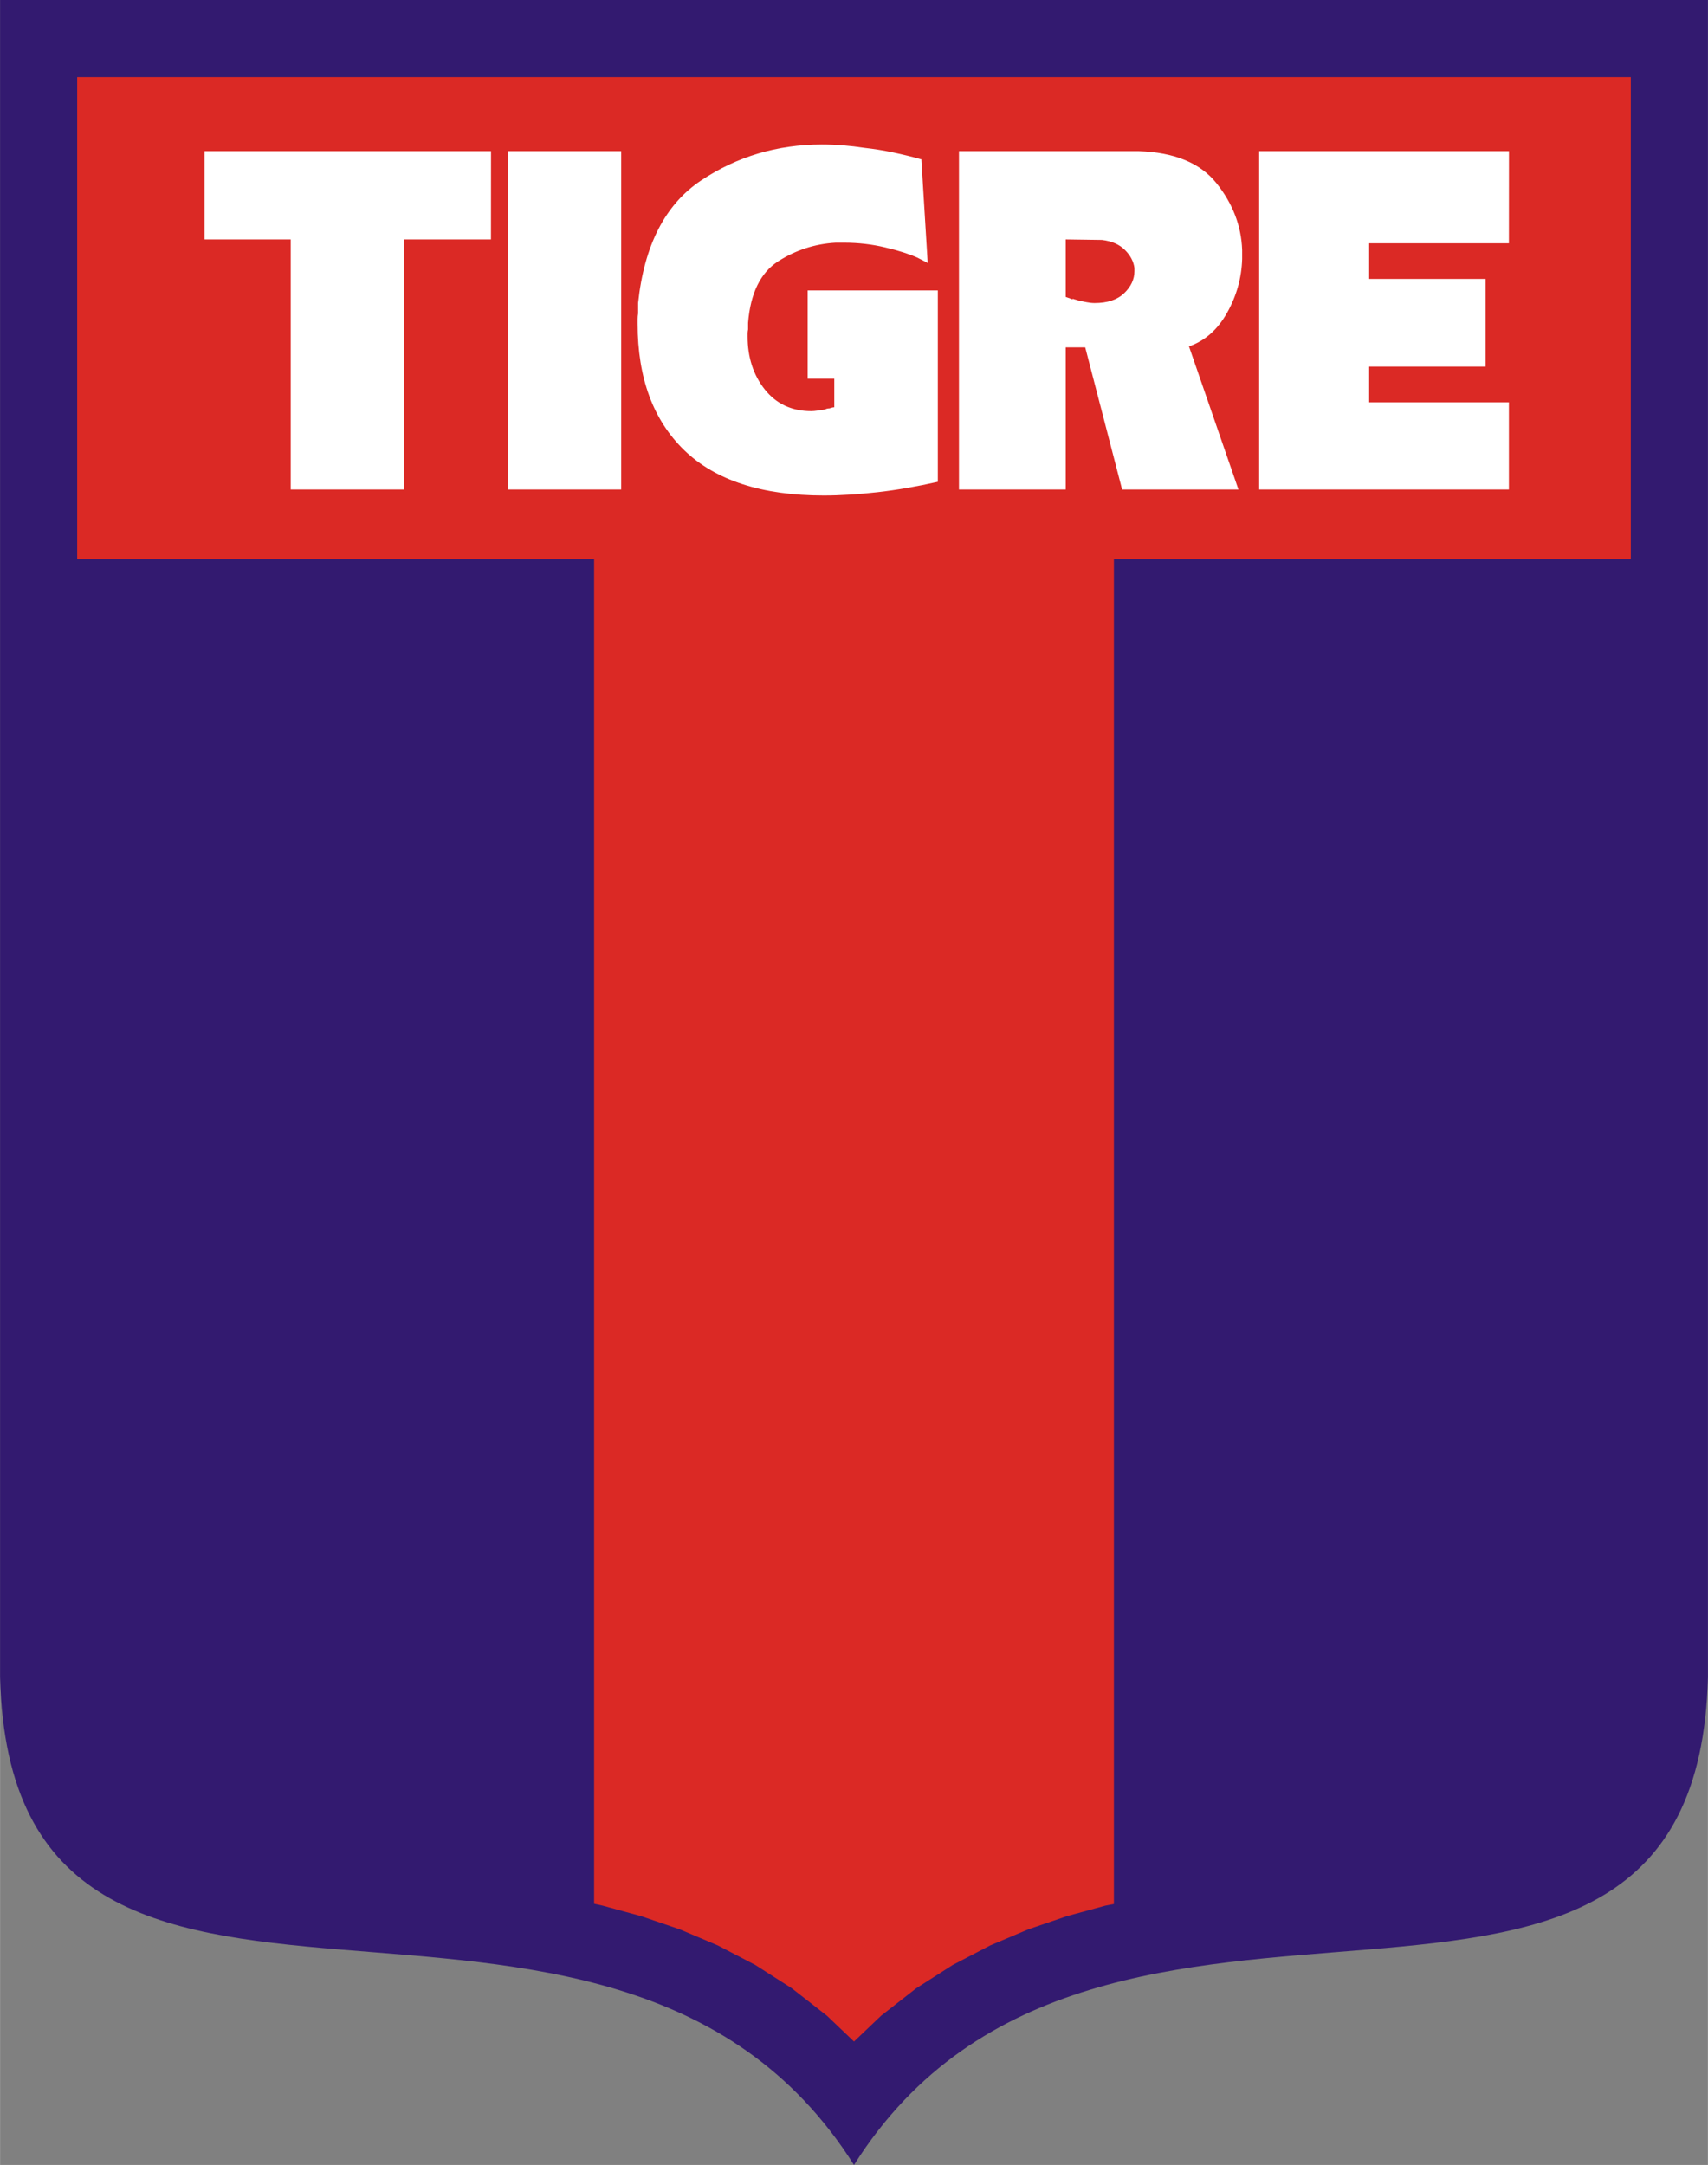
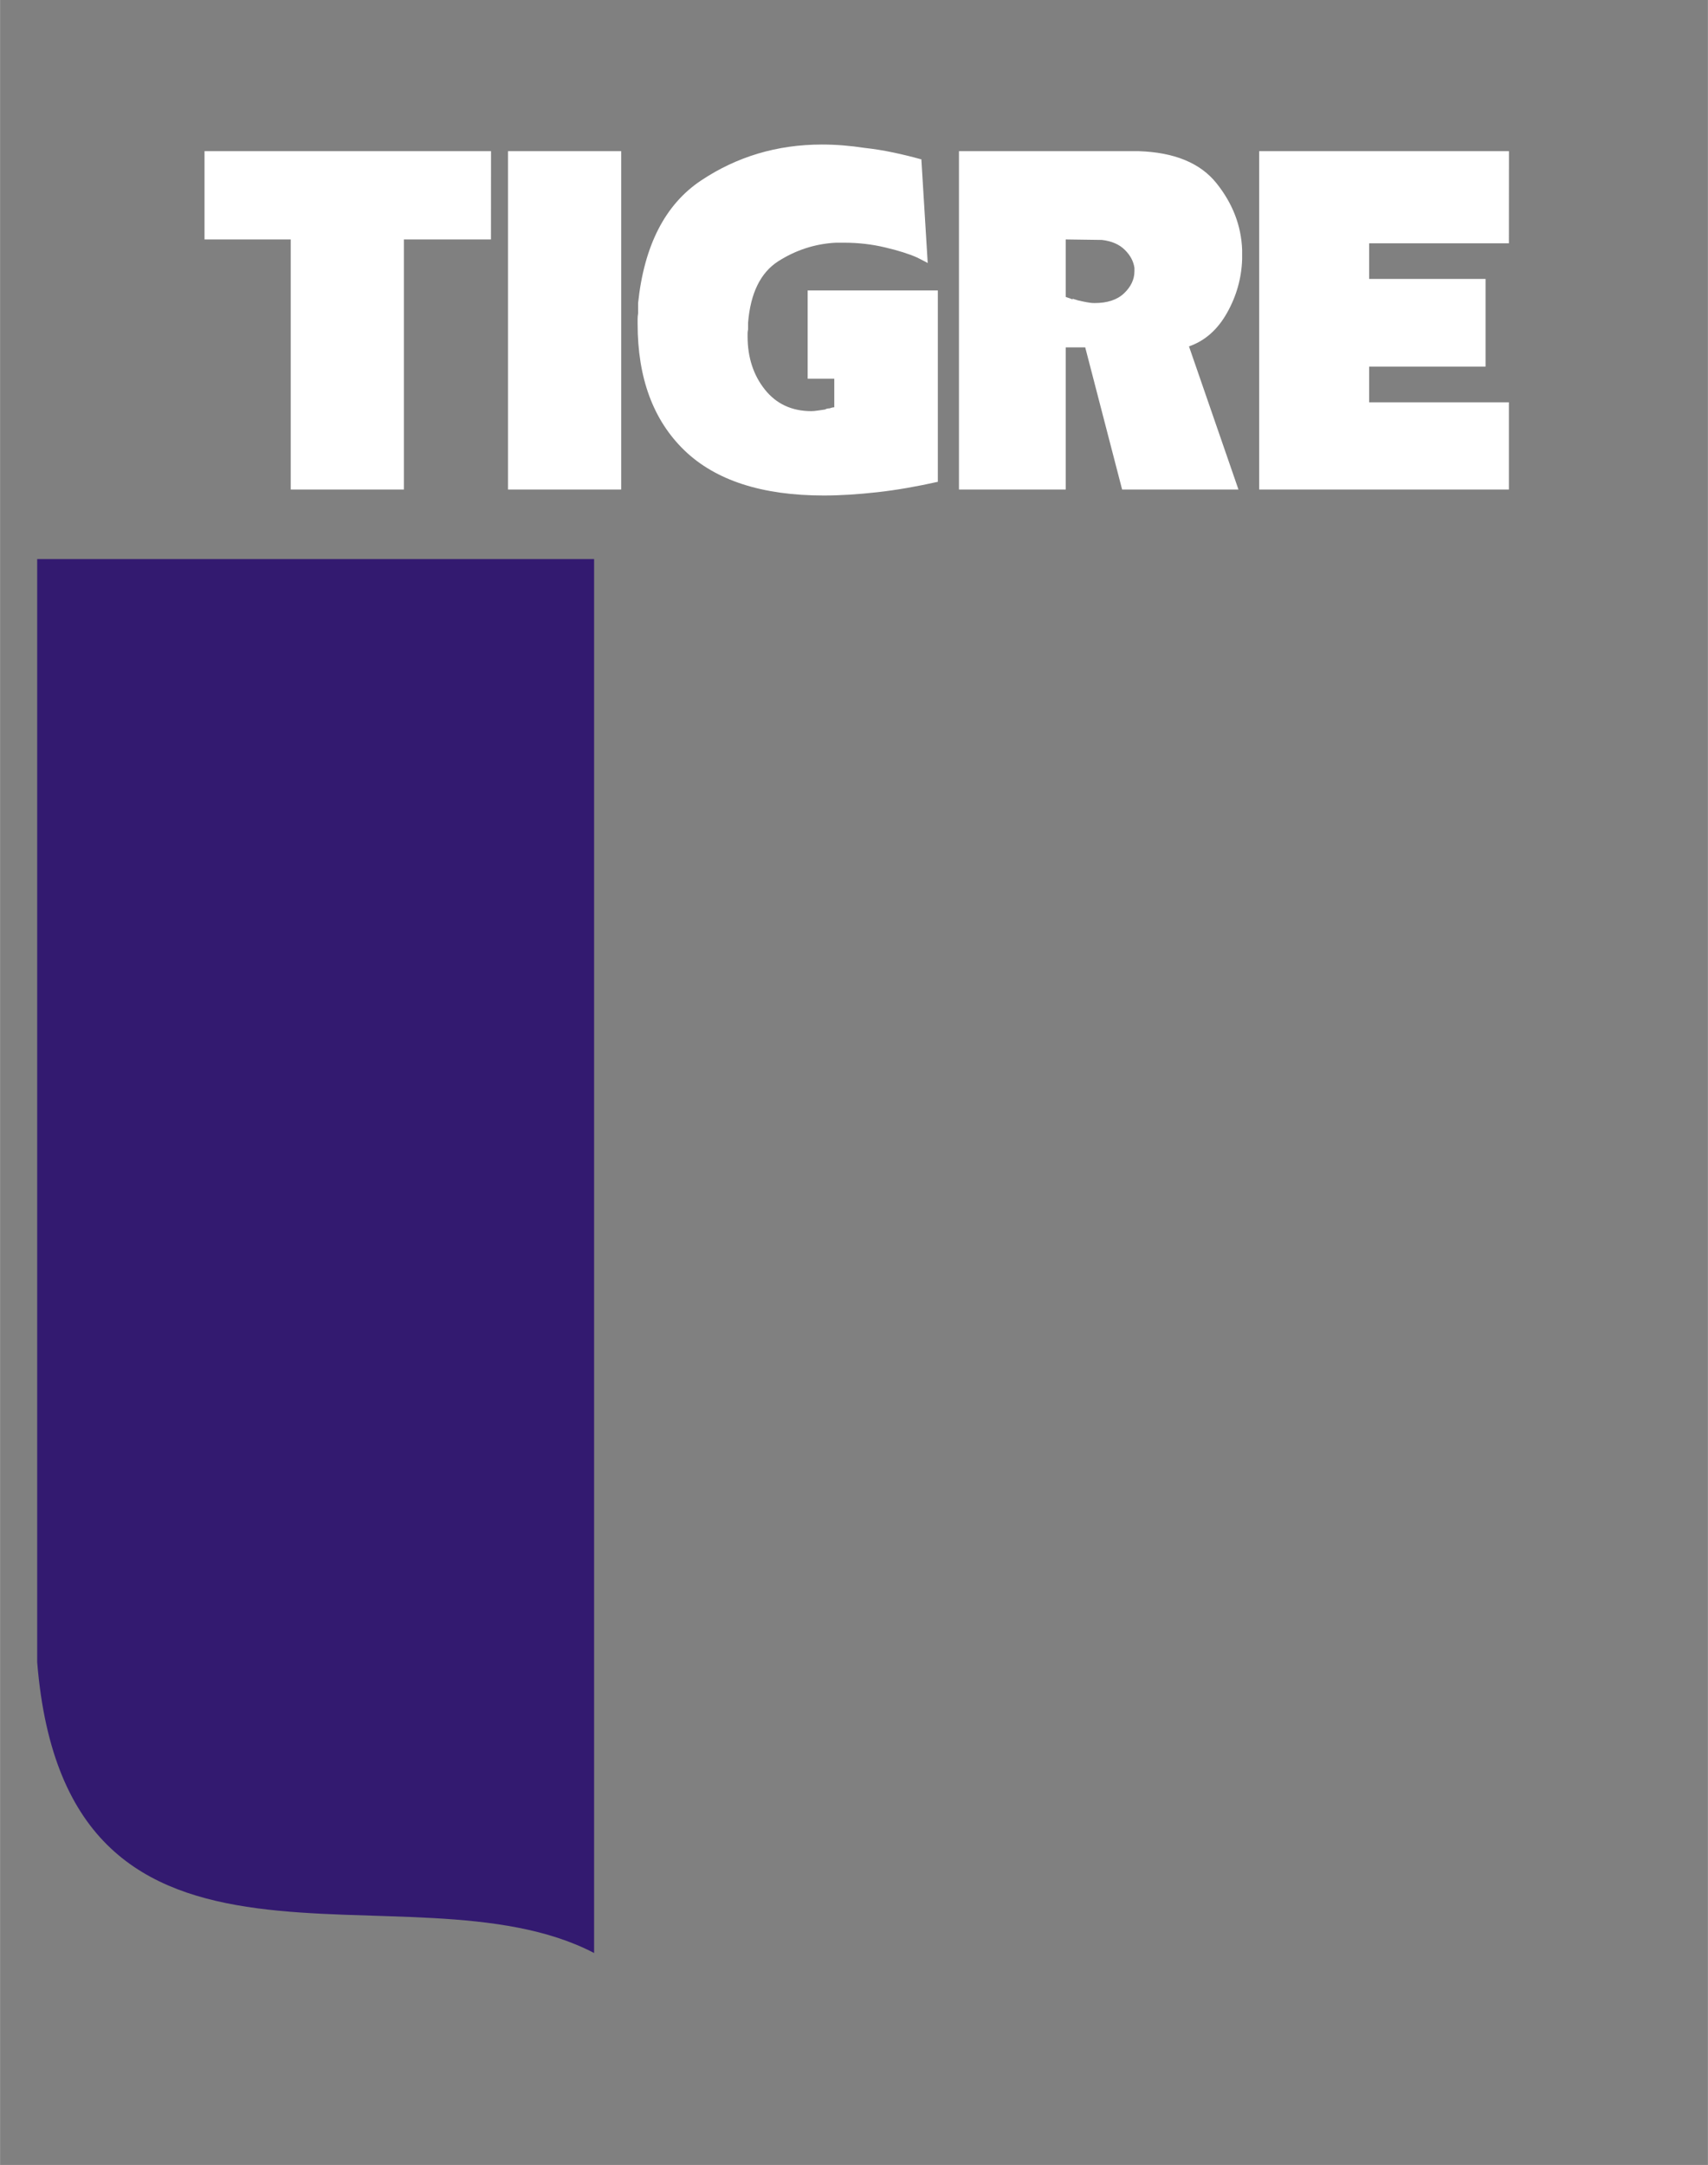
<svg xmlns="http://www.w3.org/2000/svg" xml:space="preserve" width="2205px" height="2795px" shape-rendering="geometricPrecision" text-rendering="geometricPrecision" image-rendering="optimizeQuality" fill-rule="evenodd" clip-rule="evenodd" viewBox="0 0 2215.92 2809.07">
  <rect x="0" y="0" width="2215.92" height="2809.07" fill="#808080" stroke="none" />
  <g id="Ebene_x0020_1">
-     <path fill="#331A70" d="M1107.96 0l-1107.96 0 0 2176.2c14.883,603.207 789.148,127.872 1107.96,632.861l0 0.005c0,0 0.004,0 0.004,-0.005 0,0 0,0 0,0.005l0 -0.005c318.808,-504.984 1093.07,-29.654 1107.96,-632.856l0 -2176.21 -1107.96 0z" />
-     <path fill="#DB2925" d="M1809.75 2425.99l78.014 -9.46c32.911,-5.831 63.413,-12.569 95.377,-22.369l24.866 -10.017 21.271 -11.236 17.988 -12.479 15.305 -14.018 13.32 -16.292 11.834 -19.736 10.398 -24.507 8.582 -30.451 6.121 -37.252 3.04 -45.317 0 -2072.8 -1107.96 0 0 -0.005 -907.85 0 0 2072.8 3.04 45.317 6.121 37.252 8.582 30.451 10.398 24.507 11.834 19.736 13.32 16.292 15.305 14.013 17.988 12.479 21.272 11.241 24.865 10.012 60.367 16.166 72.801 11.35c89.056,9.559 178.385,15.232 267.442,24.96l98.399 15.132 49.916 10.824 50.083 13.669 49.969 17.041 49.522 20.946 48.673 25.367 47.338 30.248 45.466 35.502 35.208 33.56 35.209 -33.555 45.461 -35.507 47.338 -30.248 48.673 -25.363 49.522 -20.946 49.969 -17.04 50.083 -13.669 99.428 -19.315 96.935 -11.893c59.703,-5.445 119.463,-10.057 179.169,-15.395z" />
-     <path fill="#331A70" d="M1445.16 725.401l722.583 0 0 1431.46c-38.538,473.93 -481.724,251.475 -722.583,377.208l0 -1808.67z" />
    <path fill="#331A70" d="M770.754 725.401l-722.583 0 0 1431.46c38.538,473.93 481.724,251.475 722.583,377.208l0 -1808.67z" />
    <path fill="white" d="M637.006 196.136l-0.077 114.533 -112.943 0 0 324.484 -146.861 0 0 -324.484 -111.864 0 0 -114.533 371.744 0zm754.819 192.394c-3.049,-1.002 -6.103,-2.089 -9.152,-3.266l0 -74.595 46.971 0.648c12.672,1.478 22.636,5.823 29.744,12.94 7.109,7.027 11.277,14.883 12.437,23.392 0,0.463 0,1.106 0,1.844 0,0.648 0,1.481 0,2.406 0,10.448 -4.48,20.063 -13.365,28.567 -8.885,8.504 -21.708,12.759 -38.318,12.759 -3.167,0 -6.719,-0.371 -10.429,-1.11 -3.707,-0.648 -7.648,-1.573 -11.59,-2.497 -1.156,-0.371 -2.316,-0.833 -3.321,-1.02 -0.925,-0.182 -2.084,-0.643 -3.245,-1.105l0.267 1.037zm-9.152 62.207l25.3 0 47.862 184.416 150.947 0 -64.196 -185.725c20.547,-7.023 37.08,-21.629 49.363,-43.45 12.283,-21.816 18.852,-45.112 19.622,-69.702 0,-0.923 0,-1.943 0,-2.867 0,-0.925 0,-1.939 0,-2.864 0,-0.923 0,-2.034 0,-3.234 0,-1.111 0,-2.221 0,-3.145 -1.155,-31.249 -12.283,-60.172 -33.296,-86.428 -21.015,-26.256 -54.692,-40.12 -101.041,-41.602l-233.08 0 0 439.017 138.518 0 0 -184.416zm-576.783 -254.601l0 439.017 -146.861 0 0 -439.017 146.861 0zm389.432 9.895l8.269 135.239c-1.545,-0.928 -3.633,-2.034 -5.949,-3.144 -2.32,-1.201 -4.943,-2.587 -7.725,-3.978 -10.66,-4.712 -24.643,-9.152 -41.642,-13.126 -16.995,-4.069 -34.679,-6.103 -52.91,-6.103 -0.386,0 -0.852,0 -1.16,0 -0.386,0 -0.847,0 -1.237,0 -1.545,0 -3.013,0 -4.404,0 -1.391,0 -2.936,0 -4.48,0 -26.881,1.481 -51.837,9.618 -74.627,24.221 -22.789,14.703 -35.847,41.325 -38.937,79.692 0,1.386 0,2.864 0,4.25 0,1.481 0,2.959 0,4.345 -0.385,1.848 -0.616,3.606 -0.616,4.992 0,1.387 0,2.864 0,4.255 0,26.99 7.494,50.011 22.328,68.686 14.829,18.672 34.995,28.105 60.335,28.105 2.393,0 5.252,-0.281 8.341,-0.743 3.168,-0.462 6.411,-1.015 9.501,-1.386 0.775,-0.463 1.781,-0.925 2.705,-1.11 0.929,-0.182 2.085,-0.368 3.322,-0.368 1.16,-0.462 2.319,-0.833 3.244,-1.02 0.929,-0.185 1.935,-0.367 2.705,-0.367l0 -37.07 -34.534 0 0 -114.542 168.876 0 0 248.308c-27.348,6.103 -53.54,10.724 -78.49,13.497 -24.947,2.777 -48.203,4.255 -69.602,4.255 -80.036,0 -140.372,-19.601 -180.777,-58.611 -40.401,-39.105 -60.644,-93.832 -60.644,-164.09 0,-1.853 0,-3.978 0,-6.288 0,-2.402 0.23,-4.808 0.621,-7.209 0,-2.311 0,-4.717 0,-7.027 0,-2.401 0,-4.622 0,-6.47 7.878,-74.88 35.149,-127.94 81.657,-158.998 46.585,-31.062 98.884,-46.685 156.747,-46.685 9.12,0 18.39,0.368 27.66,1.106 9.271,0.743 18.54,1.848 27.656,3.239 12.663,1.387 25.177,3.422 37.382,6.008 12.287,2.587 24.413,5.546 36.314,8.877l0.072 -0.739zm762.431 -9.895l-0.077 119.526 -181.311 0 0 46.223 151.032 0 0 113.798 -151.032 0 0 46.318 181.311 0 0 113.151 -324.002 0 0 -439.017 324.08 0z" />
  </g>
</svg>